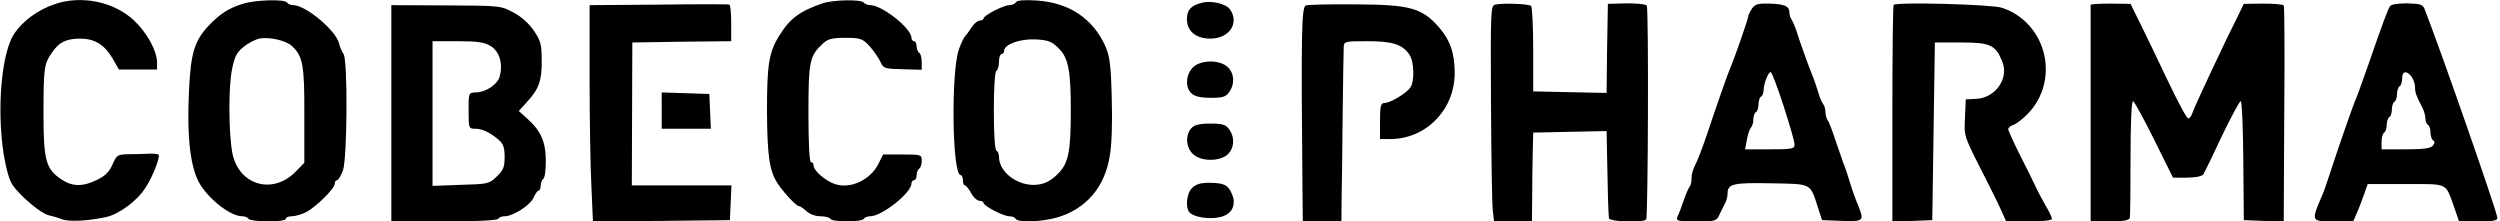
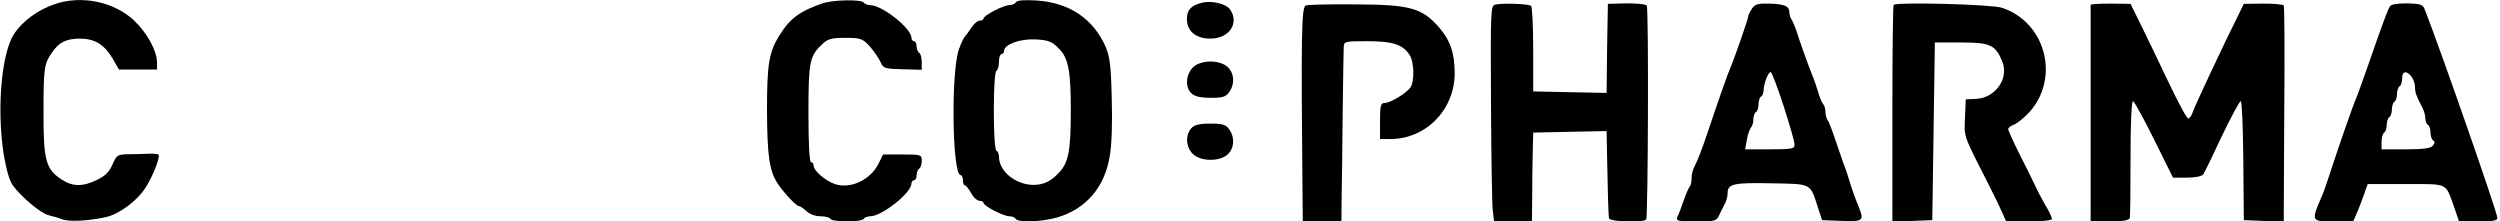
<svg xmlns="http://www.w3.org/2000/svg" version="1.0" width="971pt" height="86pt" viewBox="0 0 971 86" preserveAspectRatio="xMidYMid meet">
  <g transform="translate(0,86) scale(0.1,-0.1)" fill="#000000" stroke="none">
    <path d="M210 843 c-64 -22 -122 -65 -155 -114 -49 -75 -68 -288 -41 -466 10 -60 22 -103 35 -122 32 -45 111 -111 140 -117 14 -3 38 -10 53 -16 27 -10 104 -6 170 9 51 11 122 64 153 114 29 44 57 117 51 128 -2 3 -19 5 -38 4 -18 -1 -54 -2 -79 -2 -43 -1 -46 -3 -62 -40 -13 -29 -29 -45 -61 -60 -55 -27 -95 -26 -137 2 -61 40 -70 75 -70 254 0 180 2 194 33 239 27 40 56 54 109 54 56 0 94 -23 125 -75 l26 -45 74 0 74 0 0 28 c-1 46 -39 115 -90 163 -78 73 -206 99 -310 62z" />
-     <path d="M942 845 c-54 -17 -88 -39 -131 -84 -56 -60 -70 -106 -77 -254 -9 -184 6 -305 45 -366 40 -62 119 -121 162 -121 10 0 21 -4 24 -10 3 -5 37 -10 76 -10 39 0 69 4 69 10 0 6 11 10 23 10 13 0 37 7 54 15 38 19 113 92 113 111 0 8 4 14 9 14 5 0 15 17 23 38 17 48 19 432 2 453 -6 8 -14 26 -17 40 -12 51 -130 149 -178 149 -10 0 -21 5 -24 10 -9 14 -122 11 -173 -5z m191 -163 c43 -39 50 -74 49 -268 l0 -186 -33 -34 c-90 -93 -224 -53 -247 74 -14 79 -15 253 -1 322 10 50 18 66 45 88 19 15 46 29 61 32 37 8 103 -7 126 -28z" />
    <path d="M3195 847 c-89 -30 -128 -60 -168 -125 -41 -65 -48 -114 -48 -294 1 -170 9 -229 39 -277 21 -34 74 -91 84 -91 5 0 18 -9 30 -20 13 -12 36 -20 54 -20 18 0 36 -4 39 -10 8 -13 122 -13 130 0 3 6 15 10 25 10 45 0 160 91 160 127 0 7 5 13 10 13 6 0 10 9 10 19 0 11 5 23 10 26 6 3 10 17 10 31 0 23 -2 24 -75 24 l-75 0 -19 -38 c-32 -62 -109 -97 -168 -77 -38 13 -83 52 -83 72 0 7 -4 13 -10 13 -6 0 -10 69 -10 188 0 203 4 224 54 271 21 20 36 24 89 24 61 0 67 -3 96 -34 16 -19 35 -46 41 -60 11 -25 16 -26 86 -28 l74 -2 0 30 c0 16 -4 33 -10 36 -5 3 -10 15 -10 26 0 10 -4 19 -10 19 -5 0 -10 6 -10 13 0 37 -114 127 -160 127 -10 0 -22 5 -25 10 -8 13 -121 11 -160 -3z" />
    <path d="M3946 851 c-4 -6 -15 -11 -26 -11 -22 0 -100 -40 -100 -52 0 -4 -7 -8 -15 -8 -8 0 -22 -12 -32 -27 -10 -16 -21 -30 -24 -33 -4 -3 -15 -25 -24 -50 -32 -85 -27 -490 6 -490 5 0 9 -9 9 -20 0 -11 3 -20 8 -20 4 0 15 -14 24 -30 9 -17 24 -30 33 -30 8 0 15 -4 15 -8 0 -12 78 -52 100 -52 11 0 22 -4 25 -10 9 -15 100 -12 160 5 113 33 185 117 205 237 8 43 11 131 8 227 -3 130 -8 164 -25 202 -48 107 -141 169 -267 177 -48 3 -76 1 -80 -7z m166 -179 c38 -37 47 -87 47 -242 0 -160 -9 -205 -51 -246 -25 -25 -47 -37 -76 -41 -74 -10 -152 46 -152 108 0 10 -4 21 -10 24 -6 4 -10 67 -10 155 0 88 4 151 10 155 6 3 10 19 10 36 0 16 5 29 10 29 6 0 10 6 10 13 1 25 62 47 123 44 49 -3 63 -8 89 -35z" />
    <path d="M4667 849 c-42 -11 -57 -28 -57 -63 0 -47 35 -76 91 -76 74 0 114 61 76 114 -16 22 -73 35 -110 25z" />
-     <path d="M2558 842 l-268 -2 0 -284 c0 -155 3 -344 7 -420 l6 -136 266 2 266 3 3 68 3 67 -194 0 -193 0 1 278 1 277 192 3 192 2 0 70 c0 38 -3 70 -7 72 -5 2 -128 2 -275 0z" />
    <path d="M5072 839 c-17 -7 -19 -103 -13 -736 l1 -103 75 0 75 0 1 98 c1 53 3 201 4 327 2 127 3 240 4 253 1 21 5 22 91 22 98 0 137 -12 164 -52 19 -27 21 -106 3 -129 -17 -23 -78 -59 -99 -59 -15 0 -18 -10 -18 -70 l0 -70 40 0 c138 0 249 113 250 254 0 80 -17 129 -61 180 -66 75 -112 88 -321 89 -99 1 -187 -1 -196 -4z" />
    <path d="M5807 842 c-17 -4 -18 -23 -16 -380 1 -208 4 -396 7 -420 l5 -42 73 0 74 0 1 93 c0 50 1 128 2 172 l2 80 143 3 142 3 2 -103 c2 -125 5 -219 7 -235 1 -15 136 -19 145 -5 7 12 10 818 2 830 -3 6 -39 9 -79 9 l-72 -2 -3 -173 -2 -173 -143 3 -142 3 0 162 c0 89 -4 165 -8 170 -9 8 -109 12 -140 5z" />
    <path d="M6805 827 c-8 -12 -15 -26 -15 -31 0 -9 -53 -162 -70 -201 -10 -23 -50 -137 -86 -245 -26 -77 -40 -112 -55 -142 -5 -10 -9 -28 -9 -41 0 -13 -3 -27 -6 -30 -4 -4 -15 -28 -24 -54 -9 -27 -20 -56 -25 -65 -6 -16 0 -18 72 -18 77 0 80 1 92 28 8 15 17 35 22 44 5 10 9 26 9 37 0 37 22 42 170 39 160 -3 150 2 182 -98 l15 -45 76 -3 c84 -3 88 0 66 55 -18 44 -25 65 -38 108 -7 22 -16 49 -21 60 -4 11 -18 52 -31 90 -13 39 -26 74 -31 79 -4 6 -8 19 -8 31 0 12 -4 25 -9 31 -5 5 -14 27 -20 49 -7 22 -16 49 -21 60 -14 34 -48 128 -61 170 -7 22 -17 44 -21 50 -4 5 -8 17 -8 26 0 25 -18 33 -78 35 -43 1 -55 -2 -67 -19z m123 -380 c23 -72 43 -140 42 -149 0 -16 -11 -18 -96 -18 l-96 0 7 38 c3 20 11 41 16 47 5 5 9 19 9 31 0 13 5 26 10 29 6 3 10 17 10 30 0 13 5 27 10 30 6 3 10 15 10 25 0 25 18 70 27 70 5 0 27 -60 51 -133z" />
    <path d="M7355 841 c-3 -2 -5 -193 -5 -423 l0 -419 78 3 77 3 5 345 5 345 101 0 c113 0 134 -9 160 -72 29 -67 -26 -145 -103 -147 l-38 -2 -3 -72 c-3 -78 -10 -58 101 -277 14 -27 33 -67 42 -87 l17 -38 89 0 c50 0 89 4 89 10 0 5 -12 31 -28 57 -15 26 -32 59 -38 73 -6 14 -32 66 -58 117 -25 50 -46 96 -46 101 0 6 9 13 20 17 10 3 34 21 53 40 131 131 78 357 -98 415 -38 13 -409 23 -420 11z" />
    <path d="M8120 841 c0 -5 0 -433 0 -748 l0 -93 74 0 c50 0 75 4 78 13 2 6 3 112 3 234 0 138 4 222 10 220 5 -2 42 -69 82 -150 l73 -147 54 0 c31 0 57 5 63 12 5 7 38 75 73 150 36 75 69 136 73 135 5 -2 9 -106 10 -232 l2 -230 77 -3 78 -3 2 417 c2 229 1 419 -2 423 -3 4 -39 7 -80 7 l-75 -1 -22 -45 c-54 -107 -171 -357 -177 -377 -4 -13 -12 -23 -17 -23 -6 0 -41 66 -80 148 -38 81 -87 181 -107 222 l-37 75 -77 1 c-43 0 -78 -2 -78 -5z" />
    <path d="M9283 836 c-9 -13 -29 -67 -84 -226 -22 -63 -44 -124 -49 -135 -11 -24 -74 -206 -101 -290 -11 -33 -23 -69 -28 -80 -46 -106 -46 -105 44 -105 l75 0 14 33 c8 17 20 50 28 72 l14 40 148 0 c167 0 153 7 187 -87 l20 -58 75 0 c54 0 74 3 74 13 0 20 -212 629 -281 807 -8 23 -15 25 -69 27 -36 0 -63 -4 -67 -11z m83 -273 c7 -10 14 -28 14 -41 0 -21 3 -31 28 -79 7 -13 12 -32 12 -42 0 -11 5 -23 10 -26 6 -3 10 -17 10 -30 0 -13 5 -27 10 -30 8 -5 7 -11 -1 -21 -8 -10 -37 -14 -105 -14 l-94 0 0 29 c0 17 5 33 10 36 6 3 10 17 10 30 0 13 5 27 10 30 6 3 10 17 10 30 0 13 5 27 10 30 6 3 10 17 10 30 0 13 5 27 10 30 6 3 10 17 10 31 0 28 17 31 36 7z" />
-     <path d="M1520 420 l0 -420 204 0 c126 0 207 4 211 10 3 6 14 10 25 10 32 0 100 43 112 72 7 15 16 28 20 28 5 0 8 9 8 19 0 11 5 23 10 26 6 3 10 35 10 70 0 73 -19 117 -72 164 l-33 30 30 33 c48 52 60 84 59 163 0 62 -4 77 -30 115 -18 27 -48 55 -79 71 -50 27 -51 27 -262 28 l-213 1 0 -420z m386 261 c34 -21 48 -68 35 -117 -8 -32 -53 -62 -93 -63 -28 -1 -28 -1 -28 -71 0 -68 1 -70 25 -70 28 0 58 -14 93 -44 17 -15 22 -30 22 -66 0 -39 -5 -51 -31 -76 -29 -28 -34 -29 -140 -32 l-109 -4 0 281 0 281 98 0 c77 0 103 -4 128 -19z" />
    <path d="M4632 597 c-27 -29 -29 -78 -4 -100 13 -12 37 -17 75 -17 46 0 58 4 71 22 23 32 20 74 -6 98 -32 29 -107 28 -136 -3z" />
-     <path d="M2570 430 l0 -70 95 0 96 0 -3 68 -3 67 -92 3 -93 3 0 -71z" />
    <path d="M4627 362 c-24 -27 -21 -74 6 -100 31 -30 104 -30 135 -2 26 24 29 66 6 98 -13 18 -25 22 -73 22 -43 0 -62 -5 -74 -18z" />
-     <path d="M4630 130 c-23 -23 -27 -82 -7 -98 20 -16 72 -24 112 -16 48 9 69 46 50 90 -15 36 -31 44 -91 44 -31 0 -50 -6 -64 -20z" />
  </g>
</svg>